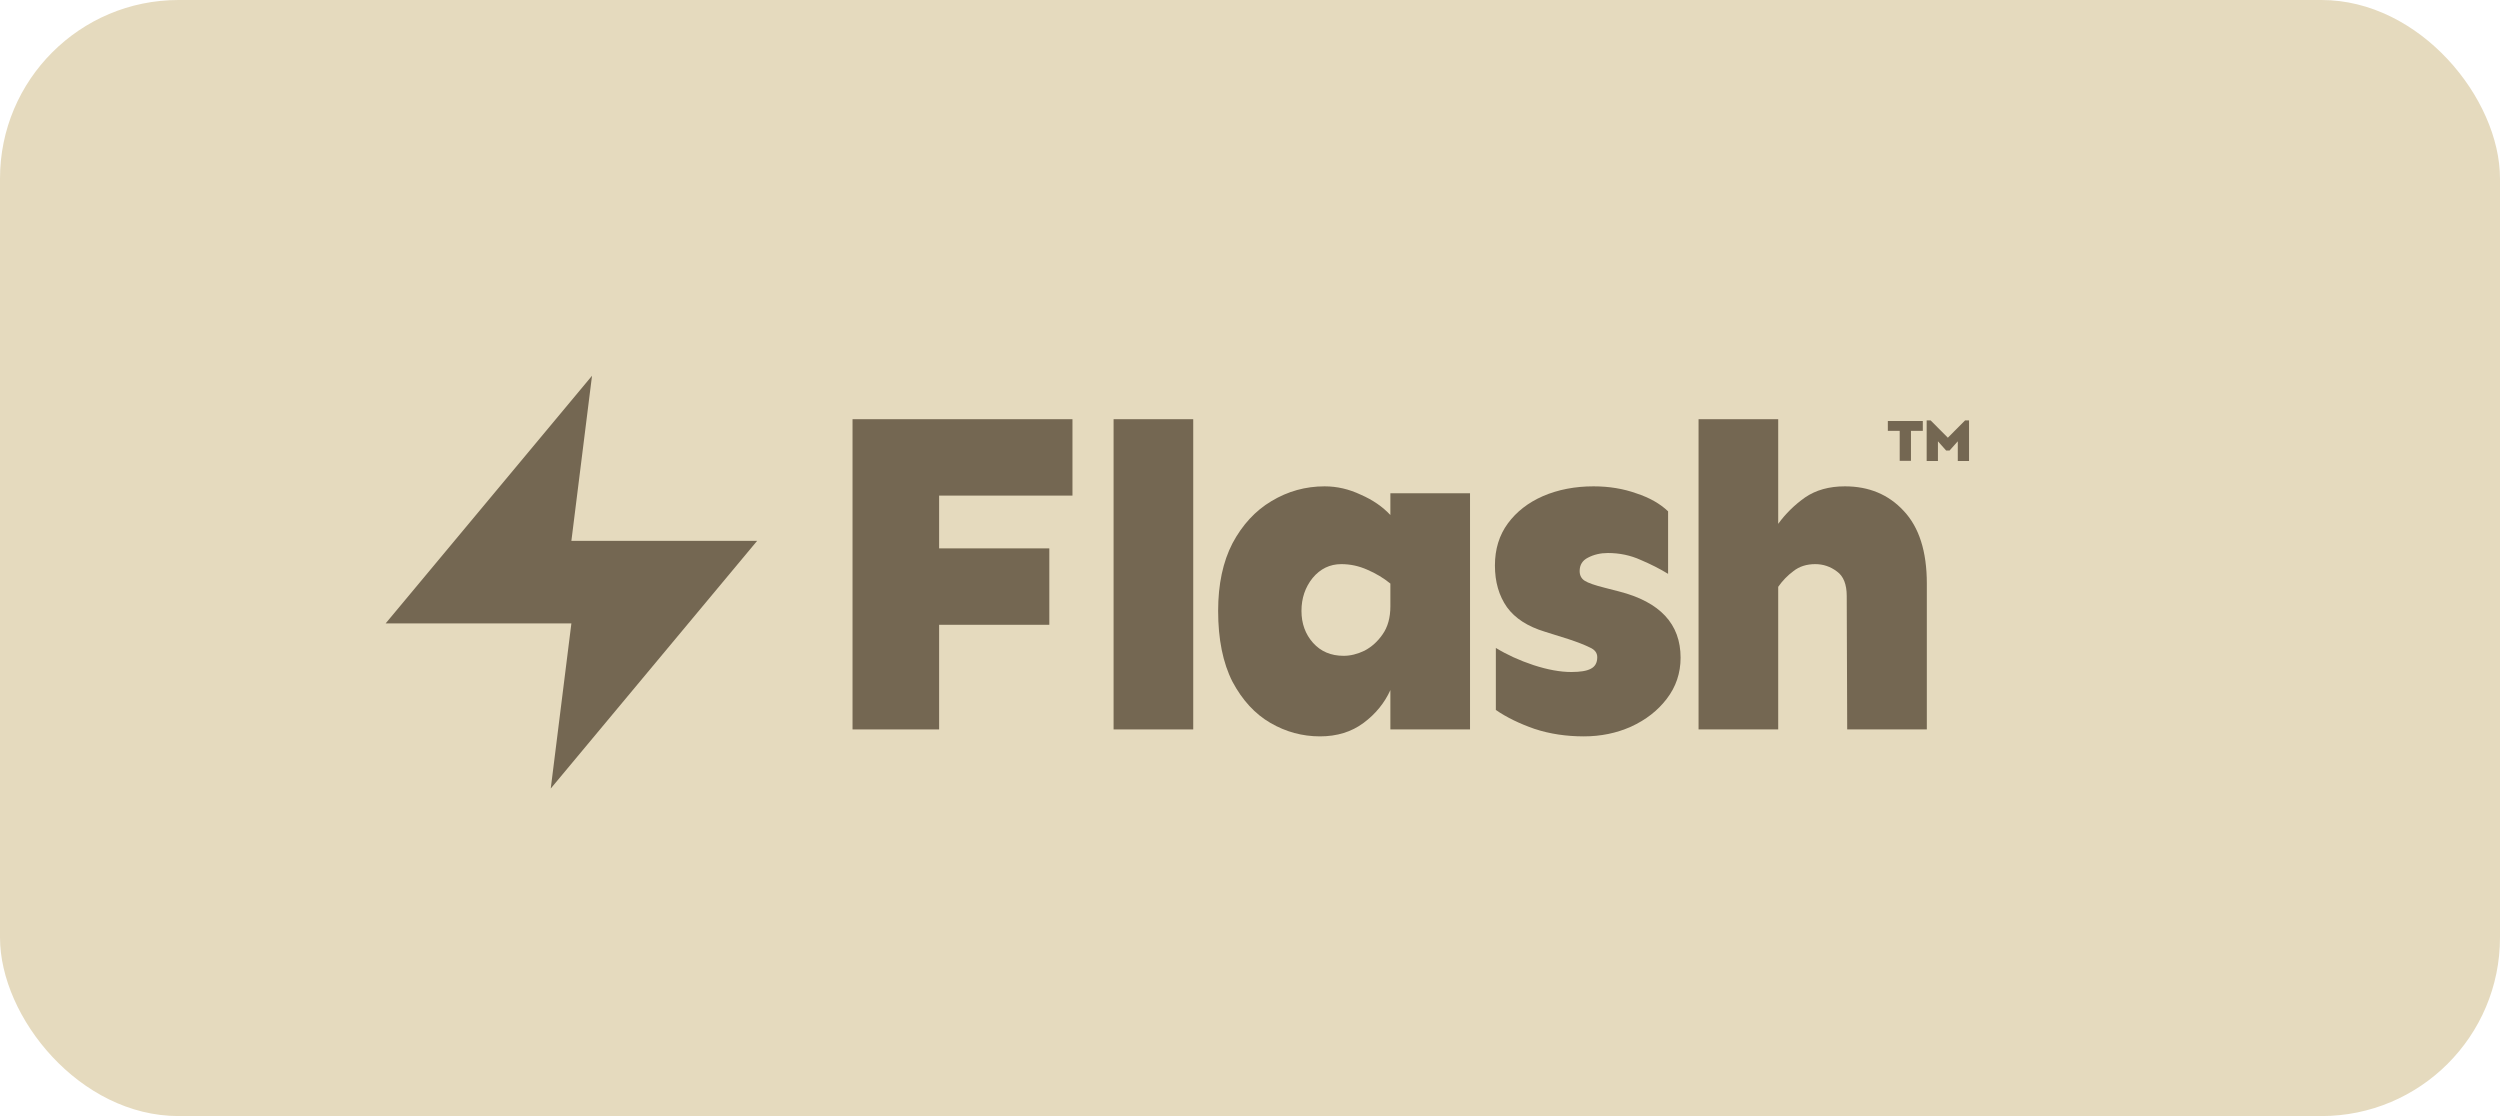
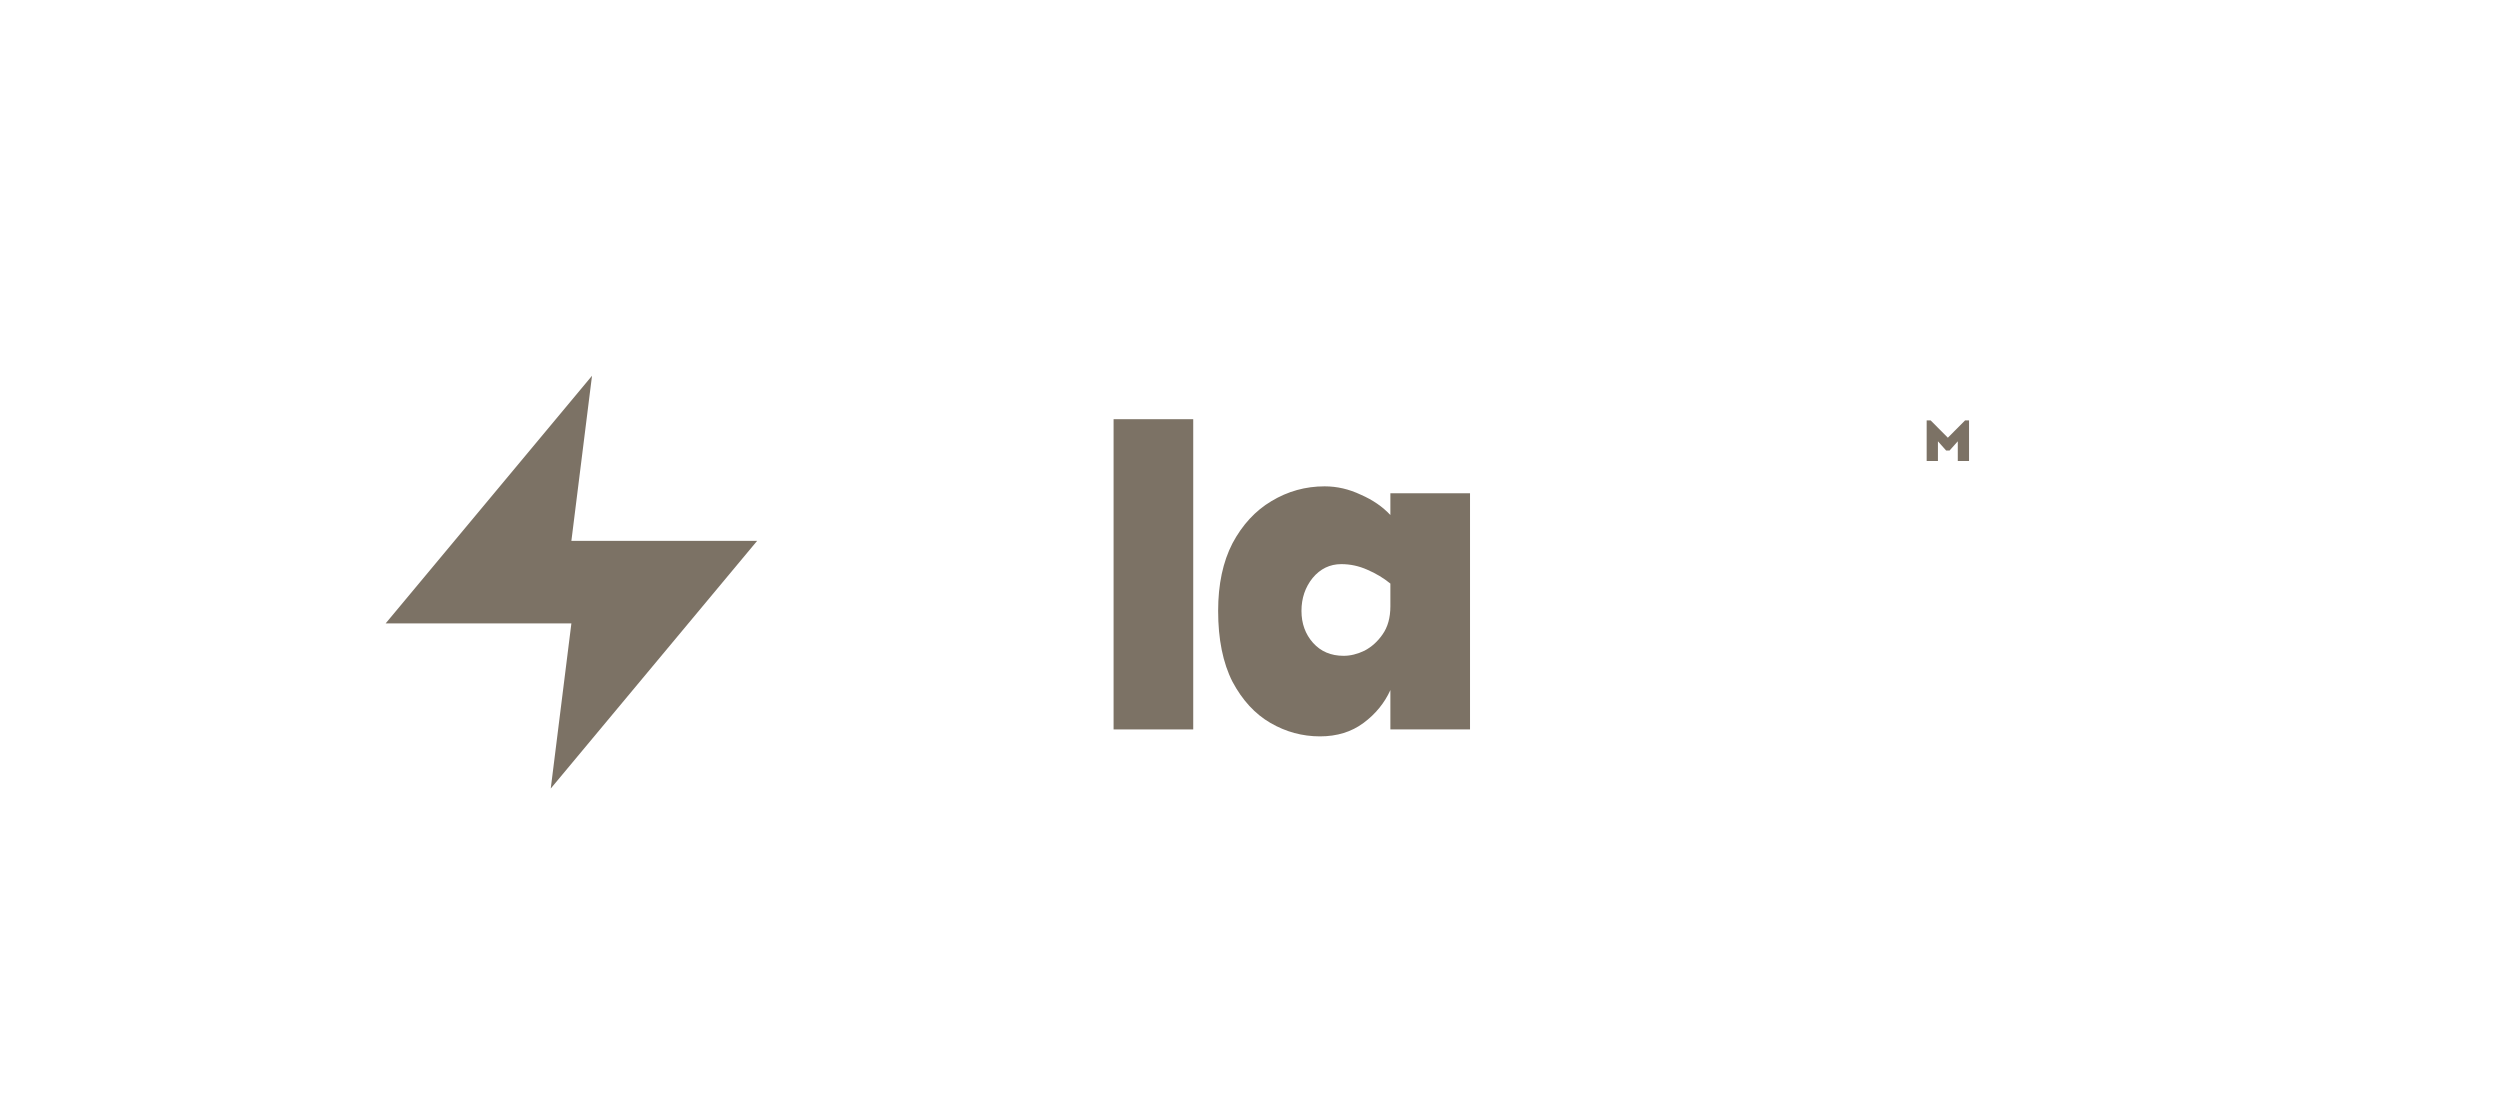
<svg xmlns="http://www.w3.org/2000/svg" width="224" height="100" viewBox="0 0 224 100" fill="none">
-   <rect width="224" height="100" rx="16" fill="#E5DABE" />
  <path d="M53.045 33.667L34.553 55.858H51.196L49.347 70.652L67.839 48.461H51.196L53.045 33.667Z" fill="#453724" fill-opacity="0.7" />
-   <path d="M94.019 49.135V55.981H84.145V65.357H76.387V37.56H96.093V44.406H84.145V49.135H94.019Z" fill="#453724" fill-opacity="0.7" />
  <path d="M106.913 37.56V65.357H99.777V37.56H106.913Z" fill="#453724" fill-opacity="0.7" />
  <path d="M118.687 43.576C119.793 43.576 120.871 43.825 121.922 44.323C123.001 44.793 123.886 45.402 124.578 46.148V44.199H131.714V65.357H124.578V61.831C124.052 62.992 123.25 63.974 122.172 64.776C121.093 65.578 119.793 65.979 118.272 65.979C116.695 65.979 115.215 65.578 113.833 64.776C112.45 63.974 111.316 62.743 110.431 61.084C109.573 59.396 109.145 57.281 109.145 54.736C109.145 52.358 109.573 50.339 110.431 48.679C111.316 47.02 112.478 45.761 113.916 44.904C115.382 44.019 116.972 43.576 118.687 43.576ZM120.18 50.546C119.157 50.546 118.299 50.961 117.608 51.791C116.944 52.62 116.612 53.602 116.612 54.736C116.612 55.87 116.958 56.825 117.649 57.599C118.341 58.373 119.254 58.761 120.388 58.761C120.996 58.761 121.618 58.608 122.255 58.304C122.89 57.972 123.43 57.488 123.872 56.852C124.343 56.188 124.578 55.345 124.578 54.321V52.288C123.969 51.791 123.278 51.376 122.503 51.044C121.757 50.712 120.982 50.546 120.18 50.546Z" fill="#453724" fill-opacity="0.7" />
-   <path d="M142.782 43.576C144.165 43.576 145.437 43.784 146.599 44.199C147.788 44.586 148.742 45.125 149.461 45.816V51.417C148.742 50.975 147.926 50.56 147.014 50.173C146.101 49.758 145.119 49.55 144.068 49.55C143.404 49.55 142.81 49.689 142.284 49.965C141.786 50.214 141.537 50.615 141.537 51.168C141.537 51.556 141.69 51.846 141.994 52.039C142.298 52.233 142.893 52.441 143.778 52.662L145.064 52.994C148.742 53.934 150.581 55.912 150.581 58.926C150.581 60.309 150.167 61.54 149.337 62.619C148.535 63.67 147.47 64.499 146.143 65.108C144.842 65.689 143.432 65.979 141.911 65.979C140.334 65.979 138.868 65.758 137.513 65.315C136.158 64.845 134.996 64.278 134.028 63.614V58.055C135.024 58.663 136.144 59.175 137.389 59.59C138.661 60.005 139.795 60.212 140.791 60.212C141.593 60.212 142.174 60.116 142.533 59.922C142.92 59.728 143.114 59.383 143.114 58.885C143.114 58.498 142.893 58.207 142.45 58.014C142.007 57.792 141.372 57.543 140.542 57.267L138.426 56.603C136.877 56.133 135.743 55.4 135.024 54.404C134.305 53.381 133.945 52.136 133.945 50.67C133.945 49.205 134.332 47.946 135.107 46.895C135.881 45.844 136.932 45.028 138.26 44.447C139.615 43.867 141.122 43.576 142.782 43.576Z" fill="#453724" fill-opacity="0.7" />
-   <path d="M165.301 43.576C167.459 43.576 169.215 44.309 170.57 45.775C171.953 47.241 172.644 49.412 172.644 52.288V65.357H165.509L165.467 53.408C165.467 52.358 165.177 51.625 164.596 51.21C164.015 50.767 163.365 50.546 162.646 50.546C161.872 50.546 161.222 50.753 160.696 51.168C160.171 51.556 159.714 52.026 159.327 52.579V65.357H152.191V37.56H159.327V46.937C159.991 46.024 160.793 45.236 161.733 44.572C162.701 43.908 163.891 43.576 165.301 43.576Z" fill="#453724" fill-opacity="0.7" />
-   <path d="M172.284 37.722V38.604H171.222V41.29H170.213V38.604H169.15V37.722H172.284Z" fill="#453724" fill-opacity="0.7" />
  <path d="M176.426 37.668V41.306H175.418V39.54L174.679 40.37H174.377L173.638 39.54V41.306H172.629V37.668H172.985L174.528 39.219L176.07 37.668H176.426Z" fill="#453724" fill-opacity="0.7" />
</svg>